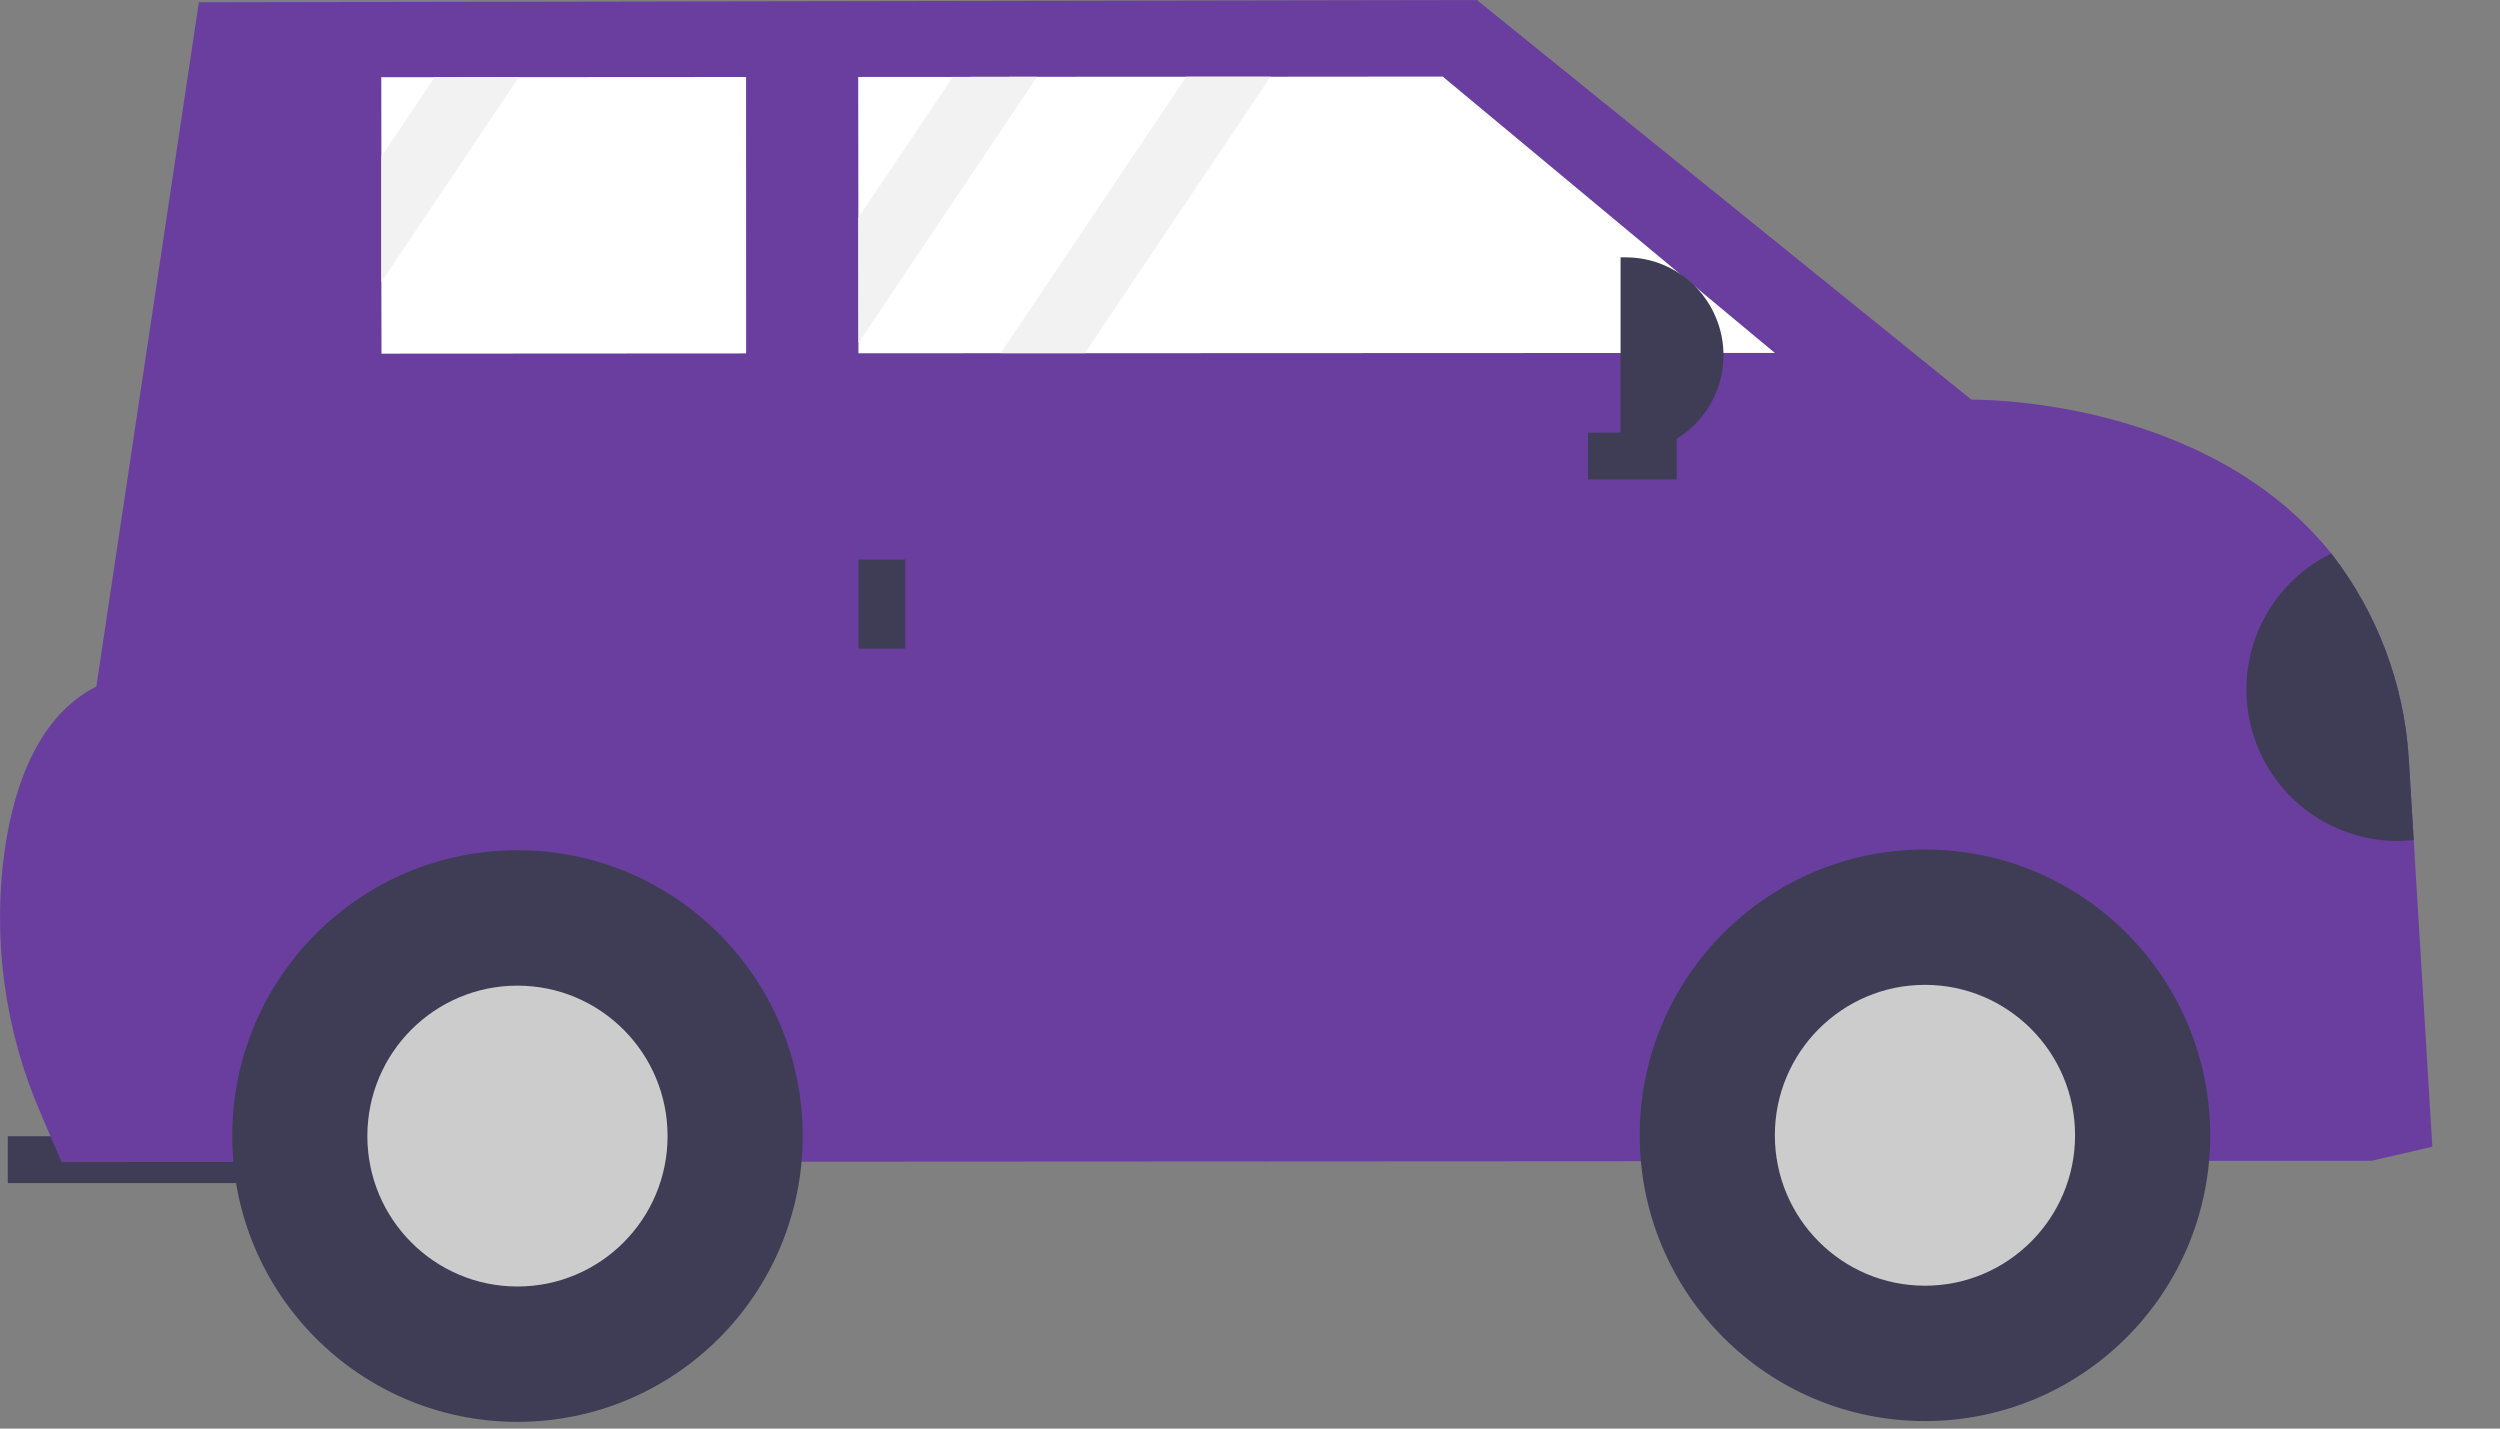
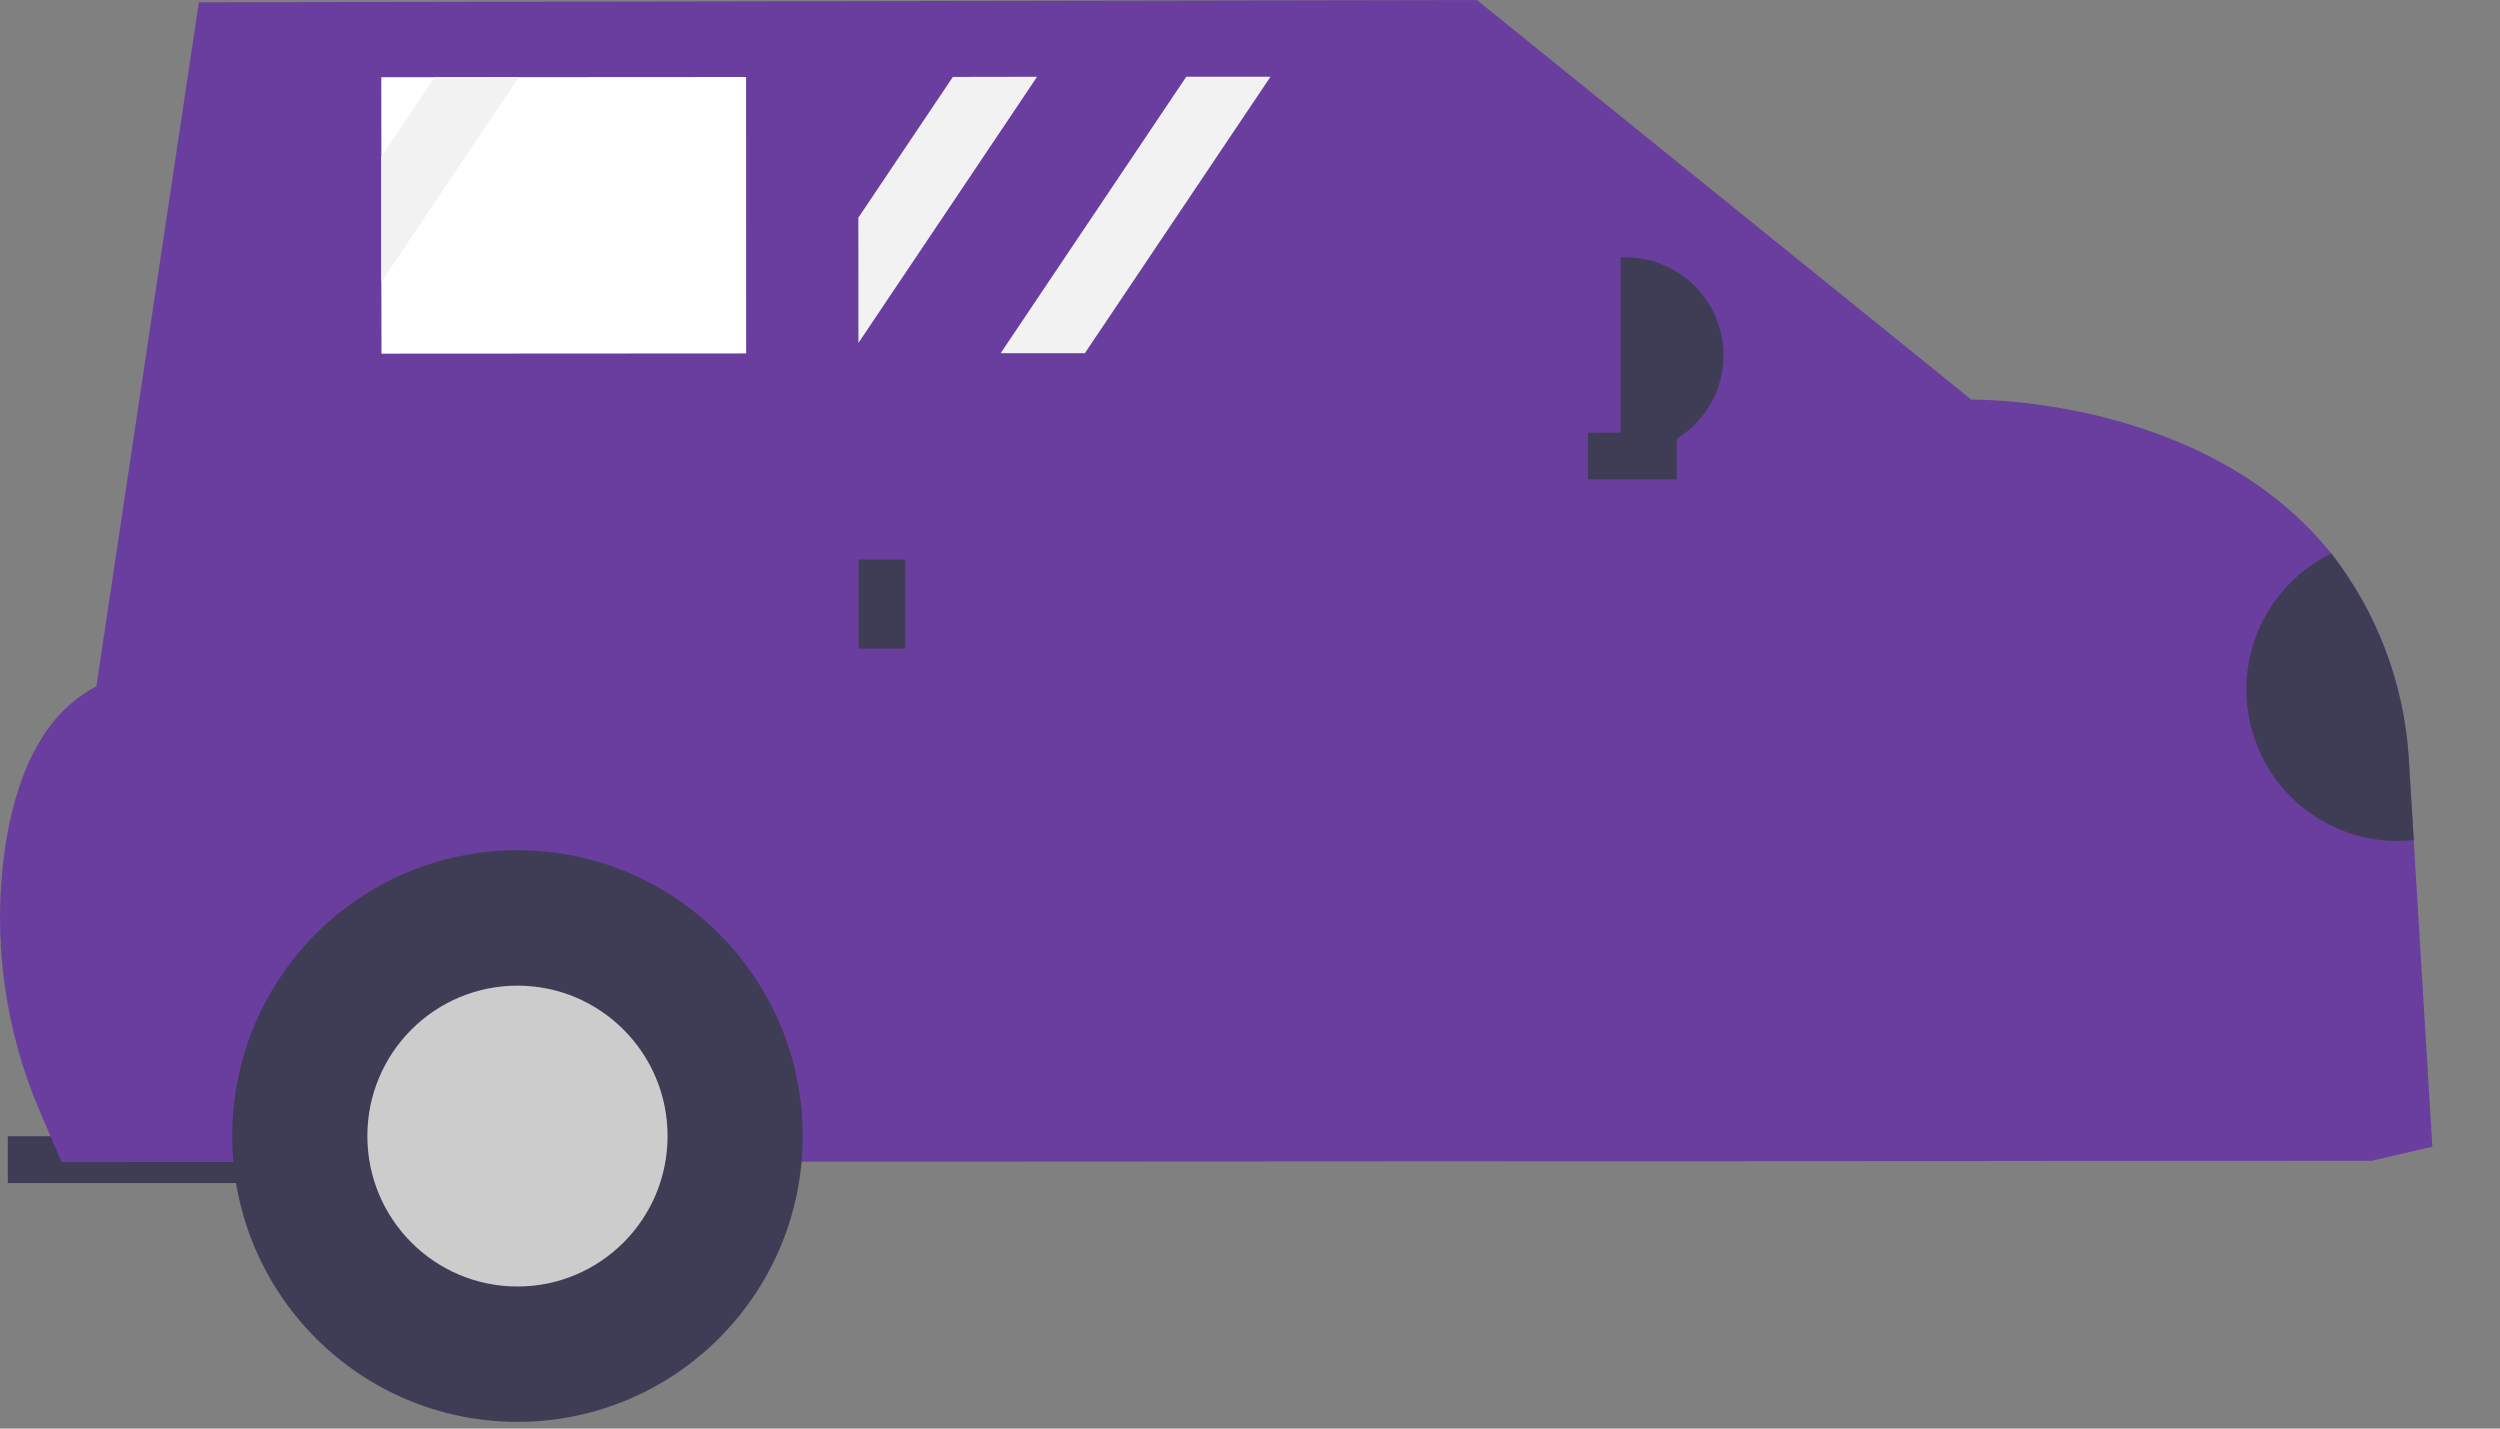
<svg xmlns="http://www.w3.org/2000/svg" width="35" height="20" viewBox="0 0 35 20" fill="none">
  <rect x="0" y="0" width="35" height="20" fill="#808080" stroke="none" />
  <path d="M4.233 15.907H0.109V16.563H4.233V15.907Z" fill="#3F3D56" />
  <path d="M34.053 16.054L33.202 16.251L0.862 16.269L0.571 15.59C0.064 14.425 -0.11 13.142 0.068 11.884C0.207 10.947 0.556 10.015 1.349 9.61L2.784 0.032L20.676 0L27.599 5.595C27.599 5.595 30.864 5.536 32.638 7.749C33.278 8.572 33.656 9.569 33.722 10.61L33.792 11.761L34.053 16.054Z" fill="#6A3E9F" />
-   <path d="M26.949 19.895C29.155 19.895 30.943 18.104 30.943 15.894C30.943 13.684 29.155 11.893 26.949 11.893C24.744 11.893 22.956 13.684 22.956 15.894C22.956 18.104 24.744 19.895 26.949 19.895Z" fill="#3F3D56" />
-   <path d="M26.949 18C28.11 18 29.051 17.057 29.051 15.894C29.051 14.731 28.11 13.788 26.949 13.788C25.789 13.788 24.848 14.731 24.848 15.894C24.848 17.057 25.789 18 26.949 18Z" fill="#CCCCCC" />
  <path d="M7.244 19.906C9.45 19.906 11.238 18.114 11.238 15.904C11.238 13.694 9.45 11.903 7.244 11.903C5.039 11.903 3.251 13.694 3.251 15.904C3.251 18.114 5.039 19.906 7.244 19.906Z" fill="#3F3D56" />
  <path d="M7.244 18.011C8.405 18.011 9.346 17.068 9.346 15.905C9.346 14.741 8.405 13.799 7.244 13.799C6.084 13.799 5.143 14.741 5.143 15.905C5.143 17.068 6.084 18.011 7.244 18.011Z" fill="#CCCCCC" />
-   <path d="M24.848 4.941L15.188 4.945H14.009L12.018 4.946V4.801L12.017 3.047L12.015 1.077H13.34L14.519 1.075L16.608 1.074H17.787L20.198 1.072L24.848 4.941Z" fill="white" />
  <path d="M10.446 4.948L5.341 4.951L5.339 3.947V2.192L5.338 1.081H6.085L7.265 1.08L10.445 1.078L10.446 4.948Z" fill="white" />
  <path d="M12.674 7.833H12.019V9.08H12.674V7.833Z" fill="#3F3D56" />
  <path d="M23.475 6.712L23.474 6.056L22.231 6.057L22.231 6.713L23.475 6.712Z" fill="#3F3D56" />
  <path d="M22.688 3.603H22.76C22.94 3.603 23.118 3.638 23.284 3.707C23.45 3.776 23.601 3.877 23.728 4.004C23.855 4.132 23.956 4.283 24.024 4.449C24.093 4.615 24.129 4.794 24.129 4.974C24.129 5.337 23.984 5.686 23.728 5.943C23.471 6.2 23.123 6.345 22.76 6.345H22.688L22.688 3.603Z" fill="#3F3D56" />
  <path d="M33.792 11.761C33.297 11.815 32.799 11.692 32.386 11.414C31.972 11.136 31.67 10.721 31.532 10.241C31.394 9.762 31.429 9.249 31.631 8.793C31.834 8.337 32.19 7.967 32.638 7.749C33.278 8.572 33.656 9.569 33.722 10.61L33.792 11.761Z" fill="#3F3D56" />
  <path d="M14.519 1.075L12.018 4.801L12.017 3.047L13.34 1.077L14.519 1.075Z" fill="#F2F2F2" />
  <path d="M7.265 1.079L5.339 3.947V2.192L6.085 1.081L7.265 1.079Z" fill="#F2F2F2" />
  <path d="M17.787 1.074L15.188 4.945H14.009L16.608 1.074H17.787Z" fill="#F2F2F2" />
</svg>